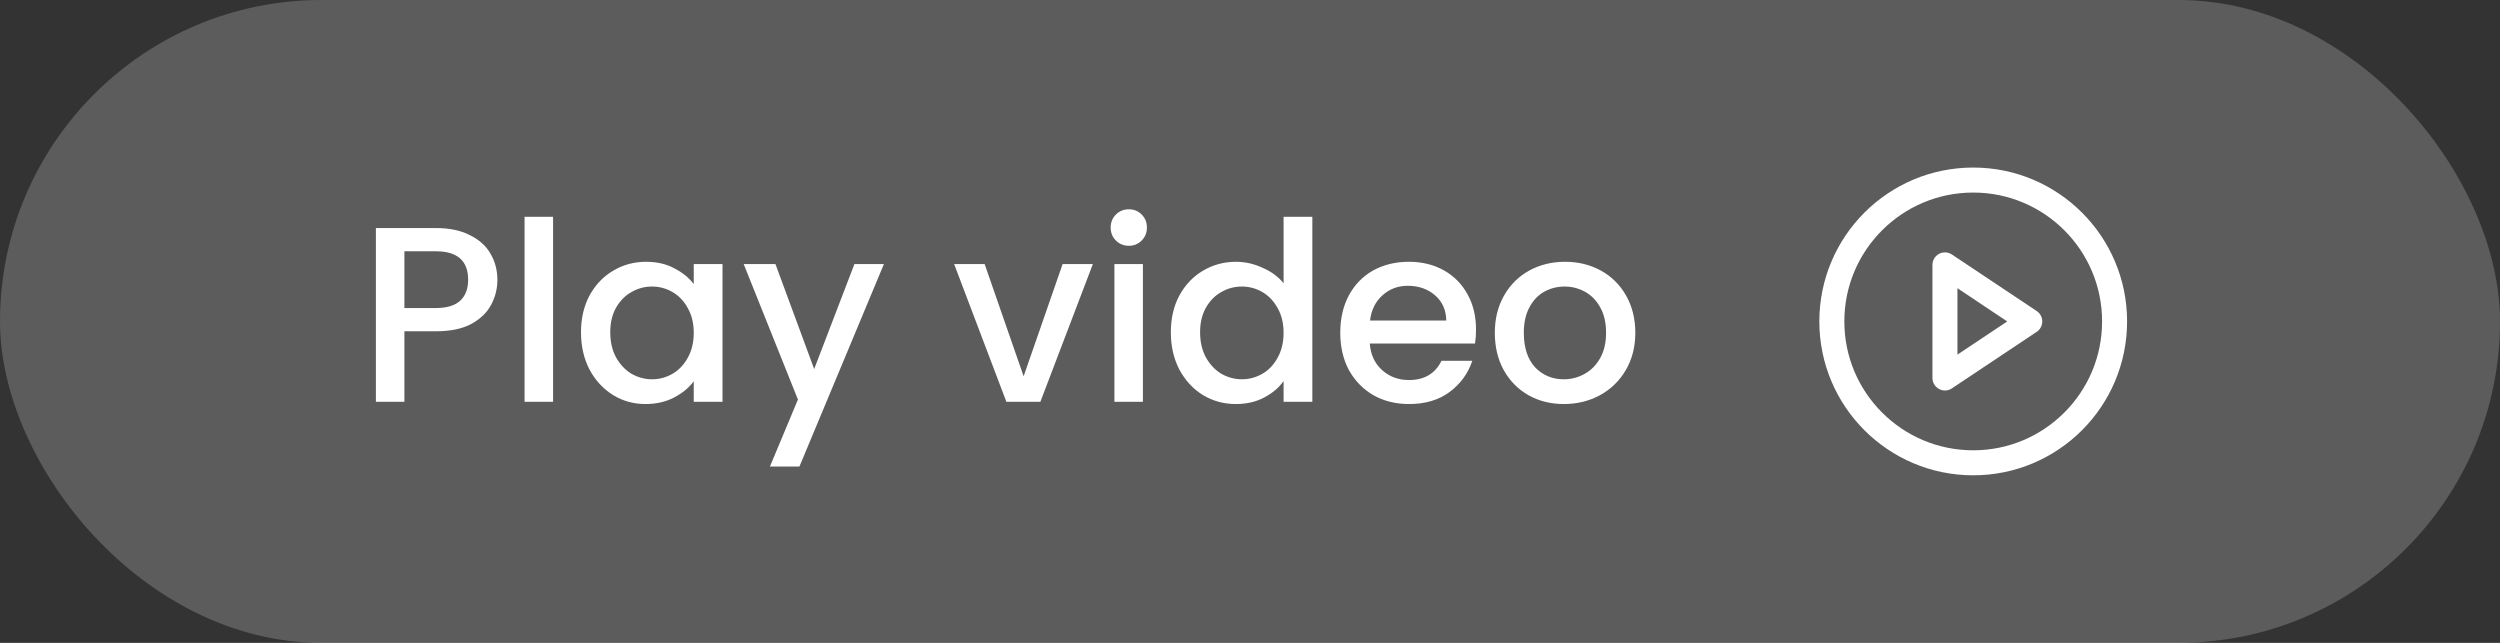
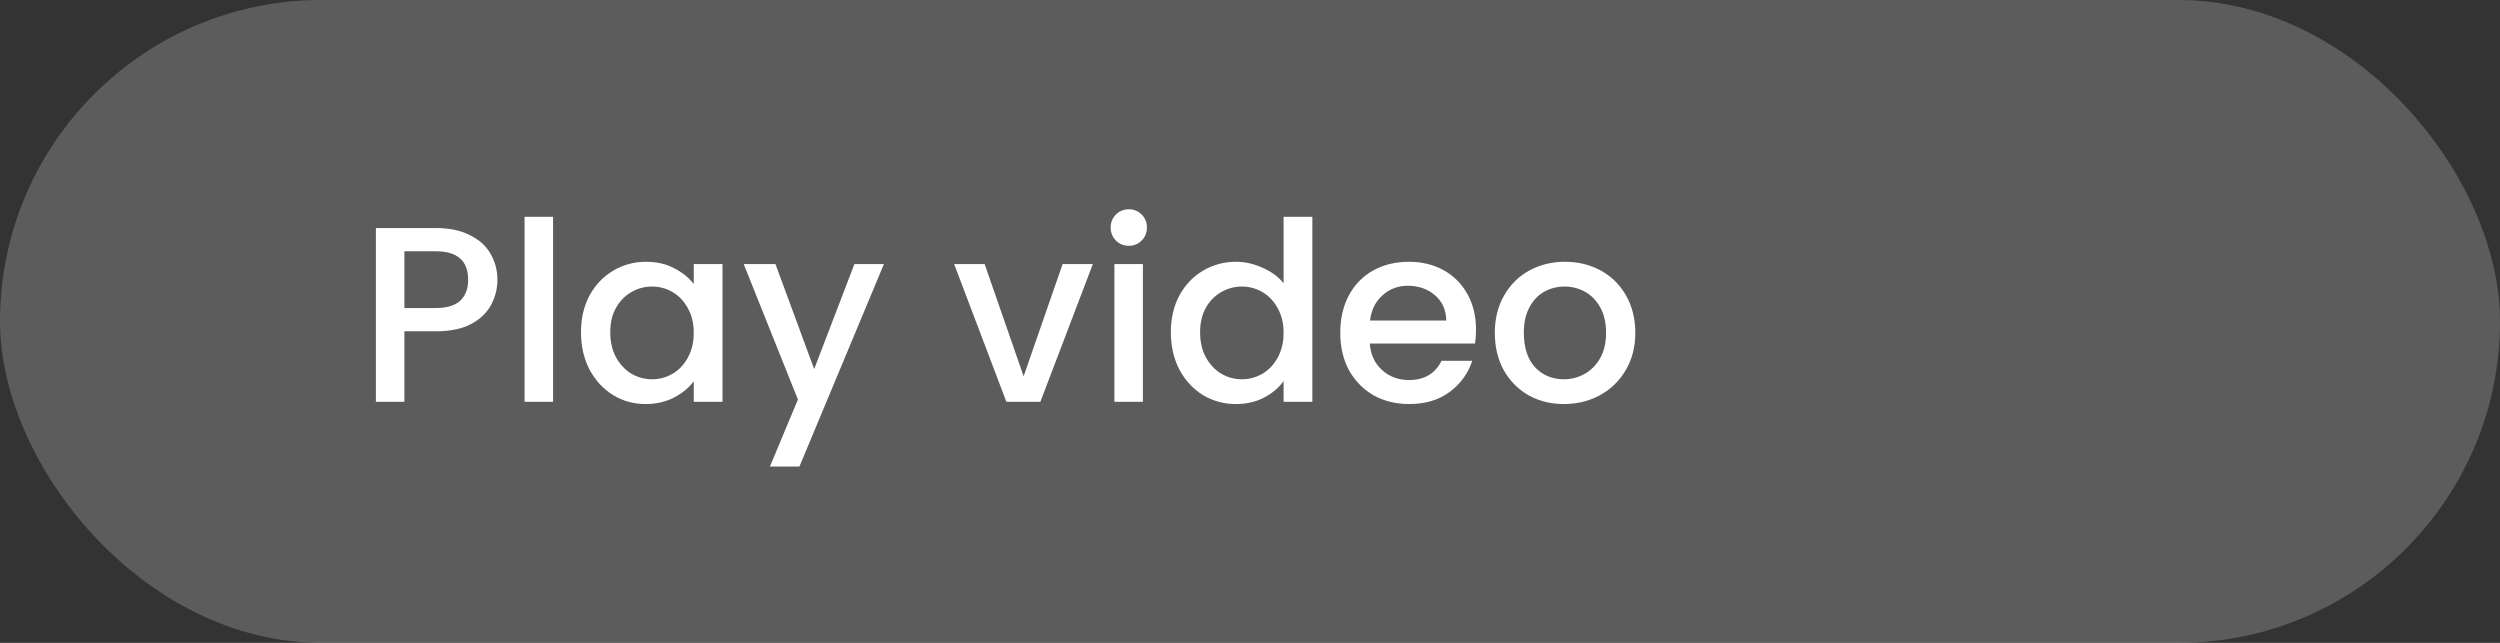
<svg xmlns="http://www.w3.org/2000/svg" width="140" height="36" viewBox="0 0 140 36" fill="none">
  <rect x="0" y="0" width="140" height="36" fill="#333333" stroke="none" />
  <rect width="140" height="36" rx="18" fill="white" fill-opacity="0.2" />
  <path d="M27.854 15.668C27.854 16.163 27.737 16.629 27.504 17.068C27.271 17.507 26.897 17.866 26.384 18.146C25.871 18.417 25.213 18.552 24.41 18.552H22.646V22.5H21.05V12.77H24.41C25.157 12.77 25.787 12.901 26.3 13.162C26.823 13.414 27.21 13.759 27.462 14.198C27.723 14.637 27.854 15.127 27.854 15.668ZM24.41 17.25C25.017 17.25 25.469 17.115 25.768 16.844C26.067 16.564 26.216 16.172 26.216 15.668C26.216 14.604 25.614 14.072 24.41 14.072H22.646V17.25H24.41ZM30.972 12.14V22.5H29.376V12.14H30.972ZM32.536 18.608C32.536 17.833 32.694 17.147 33.012 16.55C33.338 15.953 33.777 15.491 34.328 15.164C34.888 14.828 35.504 14.66 36.176 14.66C36.782 14.66 37.31 14.781 37.758 15.024C38.215 15.257 38.579 15.551 38.85 15.906V14.786H40.46V22.5H38.85V21.352C38.579 21.716 38.21 22.019 37.744 22.262C37.277 22.505 36.745 22.626 36.148 22.626C35.485 22.626 34.878 22.458 34.328 22.122C33.777 21.777 33.338 21.301 33.012 20.694C32.694 20.078 32.536 19.383 32.536 18.608ZM38.85 18.636C38.85 18.104 38.738 17.642 38.514 17.25C38.299 16.858 38.014 16.559 37.66 16.354C37.305 16.149 36.922 16.046 36.512 16.046C36.101 16.046 35.718 16.149 35.364 16.354C35.009 16.55 34.72 16.844 34.496 17.236C34.281 17.619 34.174 18.076 34.174 18.608C34.174 19.14 34.281 19.607 34.496 20.008C34.72 20.409 35.009 20.717 35.364 20.932C35.728 21.137 36.11 21.24 36.512 21.24C36.922 21.24 37.305 21.137 37.66 20.932C38.014 20.727 38.299 20.428 38.514 20.036C38.738 19.635 38.85 19.168 38.85 18.636ZM49.5 14.786L44.768 26.126H43.116L44.684 22.374L41.646 14.786H43.424L45.594 20.666L47.848 14.786H49.5ZM57.323 21.072L59.507 14.786H61.201L58.261 22.5H56.357L53.431 14.786H55.139L57.323 21.072ZM63.219 13.764C62.93 13.764 62.687 13.666 62.491 13.47C62.295 13.274 62.197 13.031 62.197 12.742C62.197 12.453 62.295 12.21 62.491 12.014C62.687 11.818 62.93 11.72 63.219 11.72C63.499 11.72 63.737 11.818 63.933 12.014C64.129 12.21 64.227 12.453 64.227 12.742C64.227 13.031 64.129 13.274 63.933 13.47C63.737 13.666 63.499 13.764 63.219 13.764ZM64.003 14.786V22.5H62.407V14.786H64.003ZM65.567 18.608C65.567 17.833 65.725 17.147 66.043 16.55C66.37 15.953 66.808 15.491 67.359 15.164C67.919 14.828 68.54 14.66 69.221 14.66C69.725 14.66 70.219 14.772 70.705 14.996C71.2 15.211 71.591 15.5 71.881 15.864V12.14H73.491V22.5H71.881V21.338C71.62 21.711 71.255 22.019 70.789 22.262C70.332 22.505 69.804 22.626 69.207 22.626C68.535 22.626 67.919 22.458 67.359 22.122C66.808 21.777 66.37 21.301 66.043 20.694C65.725 20.078 65.567 19.383 65.567 18.608ZM71.881 18.636C71.881 18.104 71.769 17.642 71.545 17.25C71.33 16.858 71.046 16.559 70.691 16.354C70.336 16.149 69.954 16.046 69.543 16.046C69.132 16.046 68.749 16.149 68.395 16.354C68.04 16.55 67.751 16.844 67.527 17.236C67.312 17.619 67.205 18.076 67.205 18.608C67.205 19.14 67.312 19.607 67.527 20.008C67.751 20.409 68.04 20.717 68.395 20.932C68.759 21.137 69.141 21.24 69.543 21.24C69.954 21.24 70.336 21.137 70.691 20.932C71.046 20.727 71.33 20.428 71.545 20.036C71.769 19.635 71.881 19.168 71.881 18.636ZM82.657 18.454C82.657 18.743 82.638 19.005 82.601 19.238H76.707C76.754 19.854 76.982 20.349 77.393 20.722C77.804 21.095 78.308 21.282 78.905 21.282C79.764 21.282 80.37 20.923 80.725 20.204H82.447C82.214 20.913 81.789 21.497 81.173 21.954C80.566 22.402 79.81 22.626 78.905 22.626C78.168 22.626 77.505 22.463 76.917 22.136C76.338 21.8 75.881 21.333 75.545 20.736C75.218 20.129 75.055 19.429 75.055 18.636C75.055 17.843 75.214 17.147 75.531 16.55C75.858 15.943 76.31 15.477 76.889 15.15C77.477 14.823 78.149 14.66 78.905 14.66C79.633 14.66 80.282 14.819 80.851 15.136C81.42 15.453 81.864 15.901 82.181 16.48C82.498 17.049 82.657 17.707 82.657 18.454ZM80.991 17.95C80.982 17.362 80.772 16.891 80.361 16.536C79.95 16.181 79.442 16.004 78.835 16.004C78.284 16.004 77.813 16.181 77.421 16.536C77.029 16.881 76.796 17.353 76.721 17.95H80.991ZM87.574 22.626C86.846 22.626 86.188 22.463 85.6 22.136C85.012 21.8 84.55 21.333 84.214 20.736C83.878 20.129 83.71 19.429 83.71 18.636C83.71 17.852 83.882 17.157 84.228 16.55C84.573 15.943 85.044 15.477 85.642 15.15C86.239 14.823 86.906 14.66 87.644 14.66C88.381 14.66 89.048 14.823 89.646 15.15C90.243 15.477 90.714 15.943 91.06 16.55C91.405 17.157 91.578 17.852 91.578 18.636C91.578 19.42 91.4 20.115 91.046 20.722C90.691 21.329 90.206 21.8 89.59 22.136C88.983 22.463 88.311 22.626 87.574 22.626ZM87.574 21.24C87.984 21.24 88.367 21.142 88.722 20.946C89.086 20.75 89.38 20.456 89.604 20.064C89.828 19.672 89.94 19.196 89.94 18.636C89.94 18.076 89.832 17.605 89.618 17.222C89.403 16.83 89.118 16.536 88.764 16.34C88.409 16.144 88.026 16.046 87.616 16.046C87.205 16.046 86.822 16.144 86.468 16.34C86.122 16.536 85.847 16.83 85.642 17.222C85.436 17.605 85.334 18.076 85.334 18.636C85.334 19.467 85.544 20.111 85.964 20.568C86.393 21.016 86.93 21.24 87.574 21.24Z" fill="white" />
-   <path d="M110.5 25.917C114.872 25.917 118.417 22.372 118.417 18C118.417 13.628 114.872 10.083 110.5 10.083C106.128 10.083 102.583 13.628 102.583 18C102.583 22.372 106.128 25.917 110.5 25.917Z" stroke="white" stroke-width="1.4" stroke-linecap="round" stroke-linejoin="round" />
-   <path d="M108.917 14.833L113.667 18L108.917 21.167V14.833Z" stroke="white" stroke-width="1.4" stroke-linecap="round" stroke-linejoin="round" />
</svg>